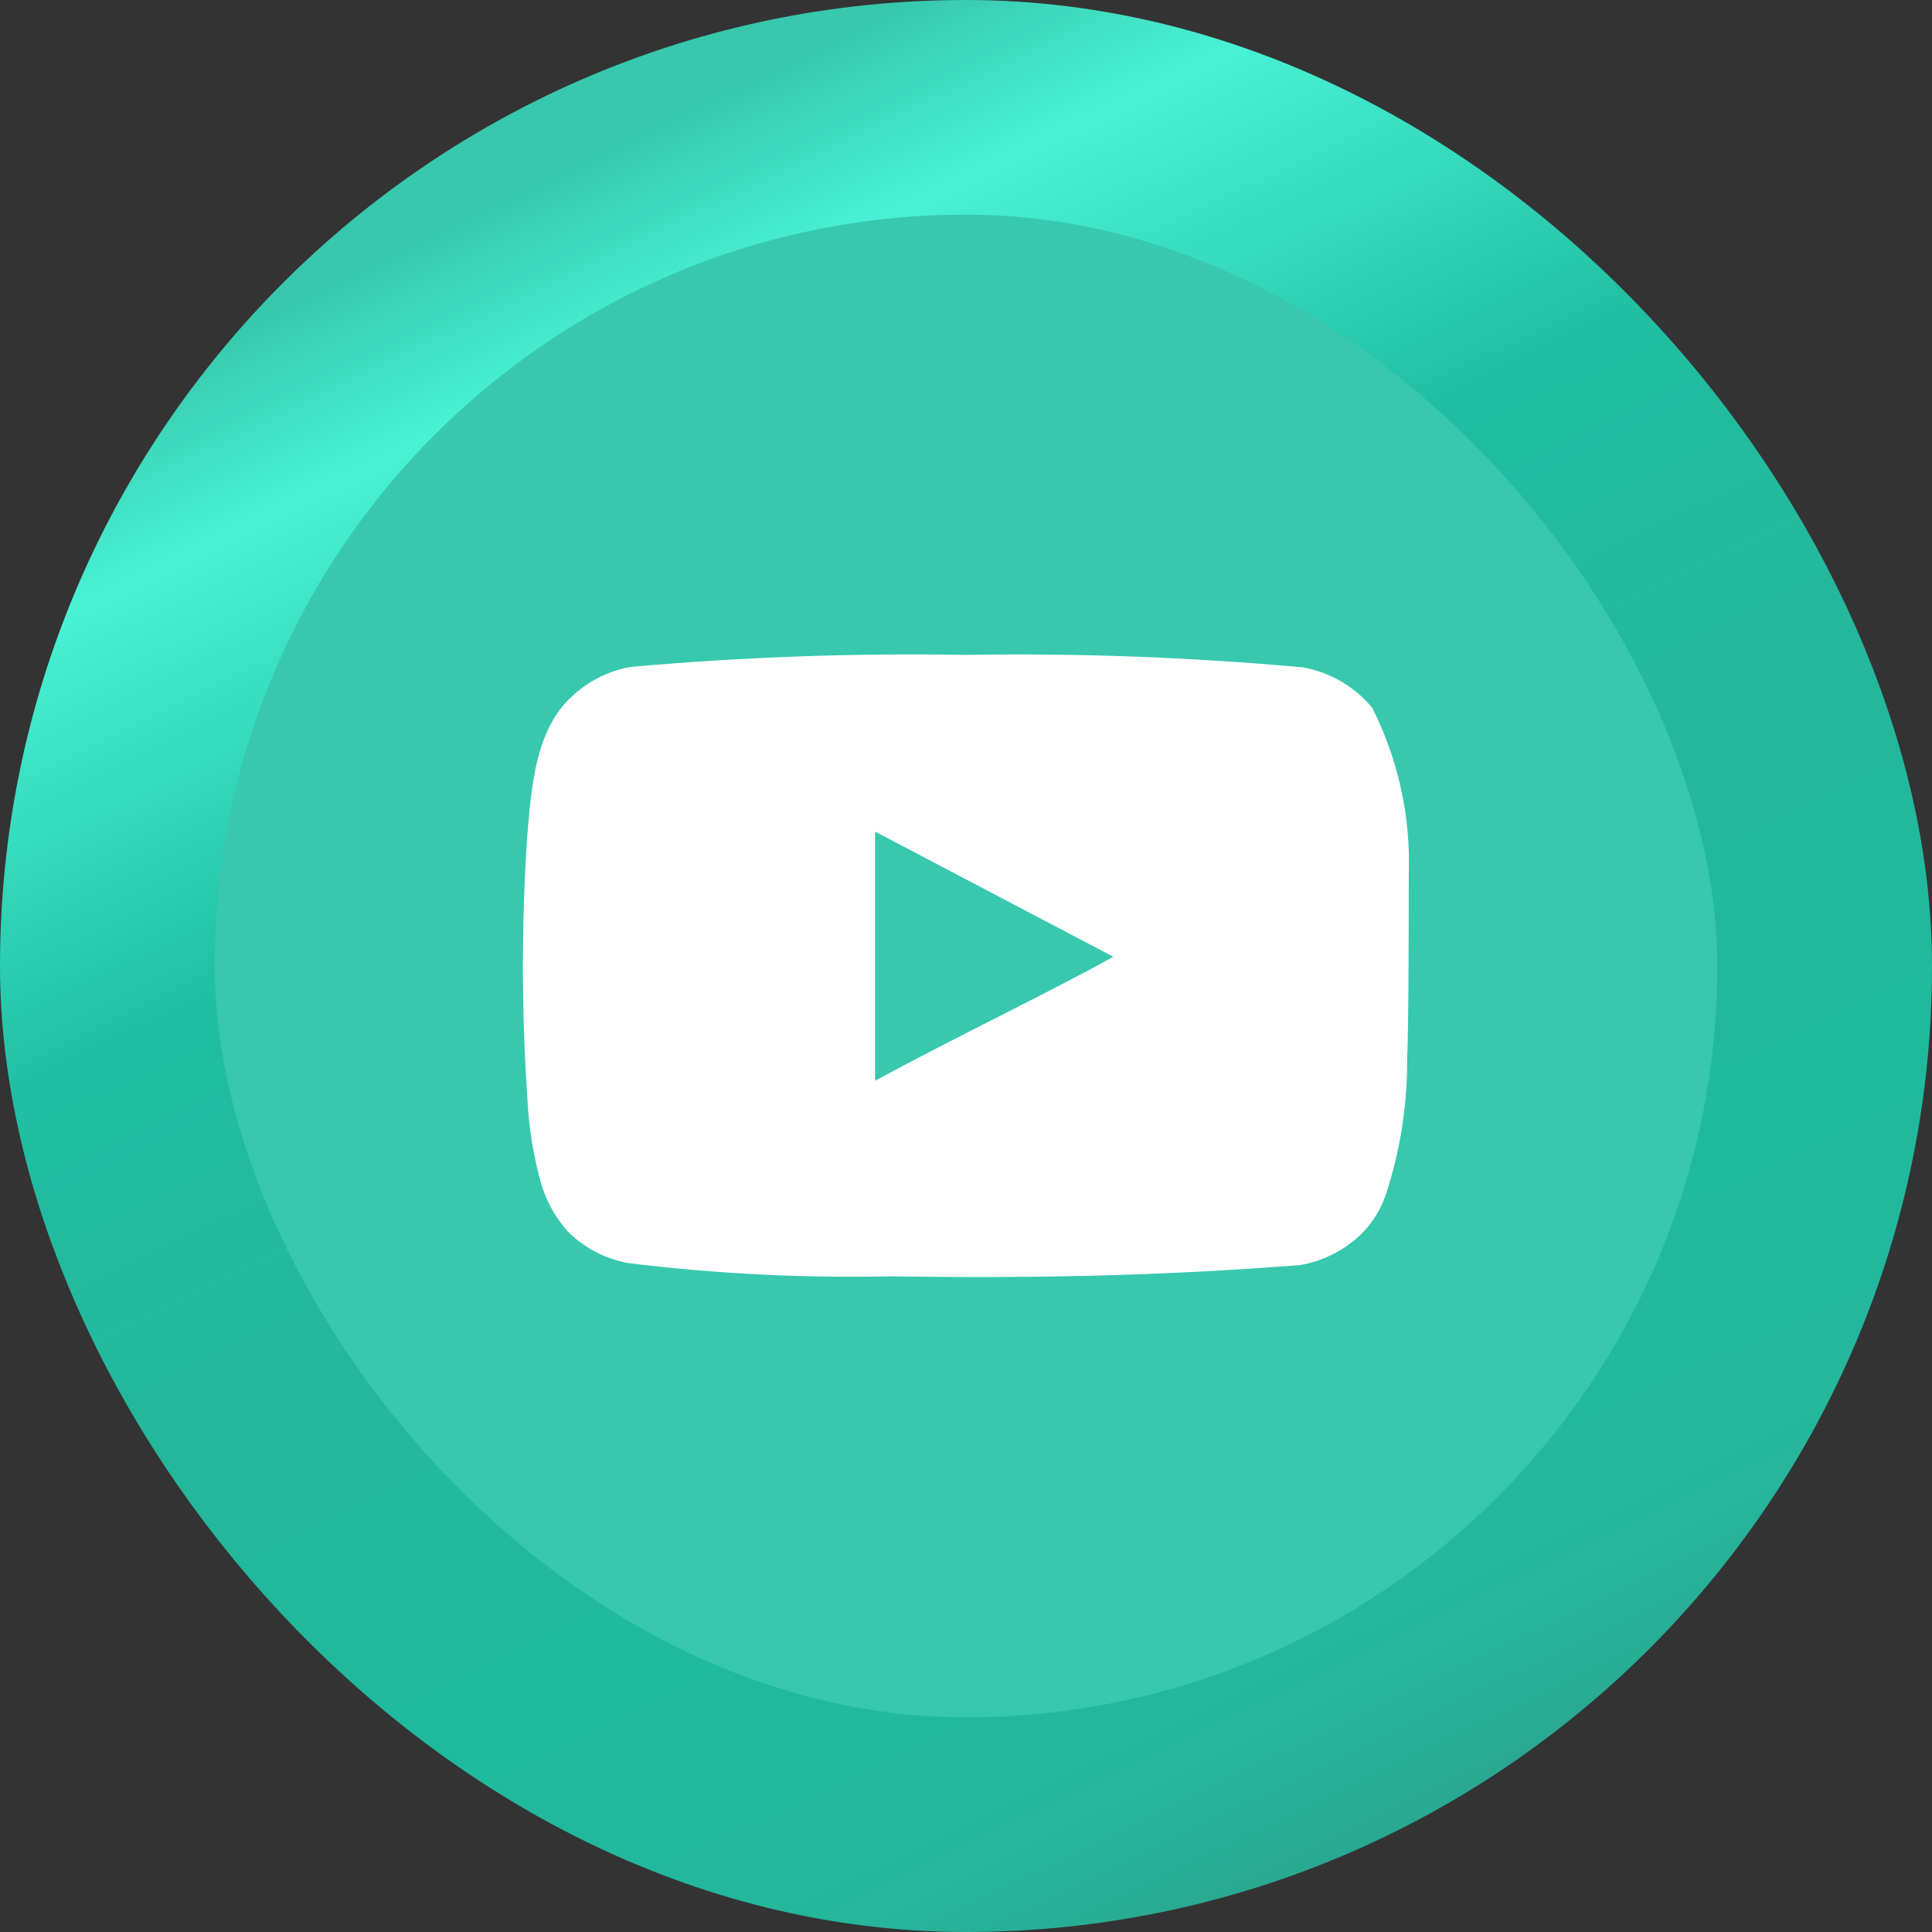
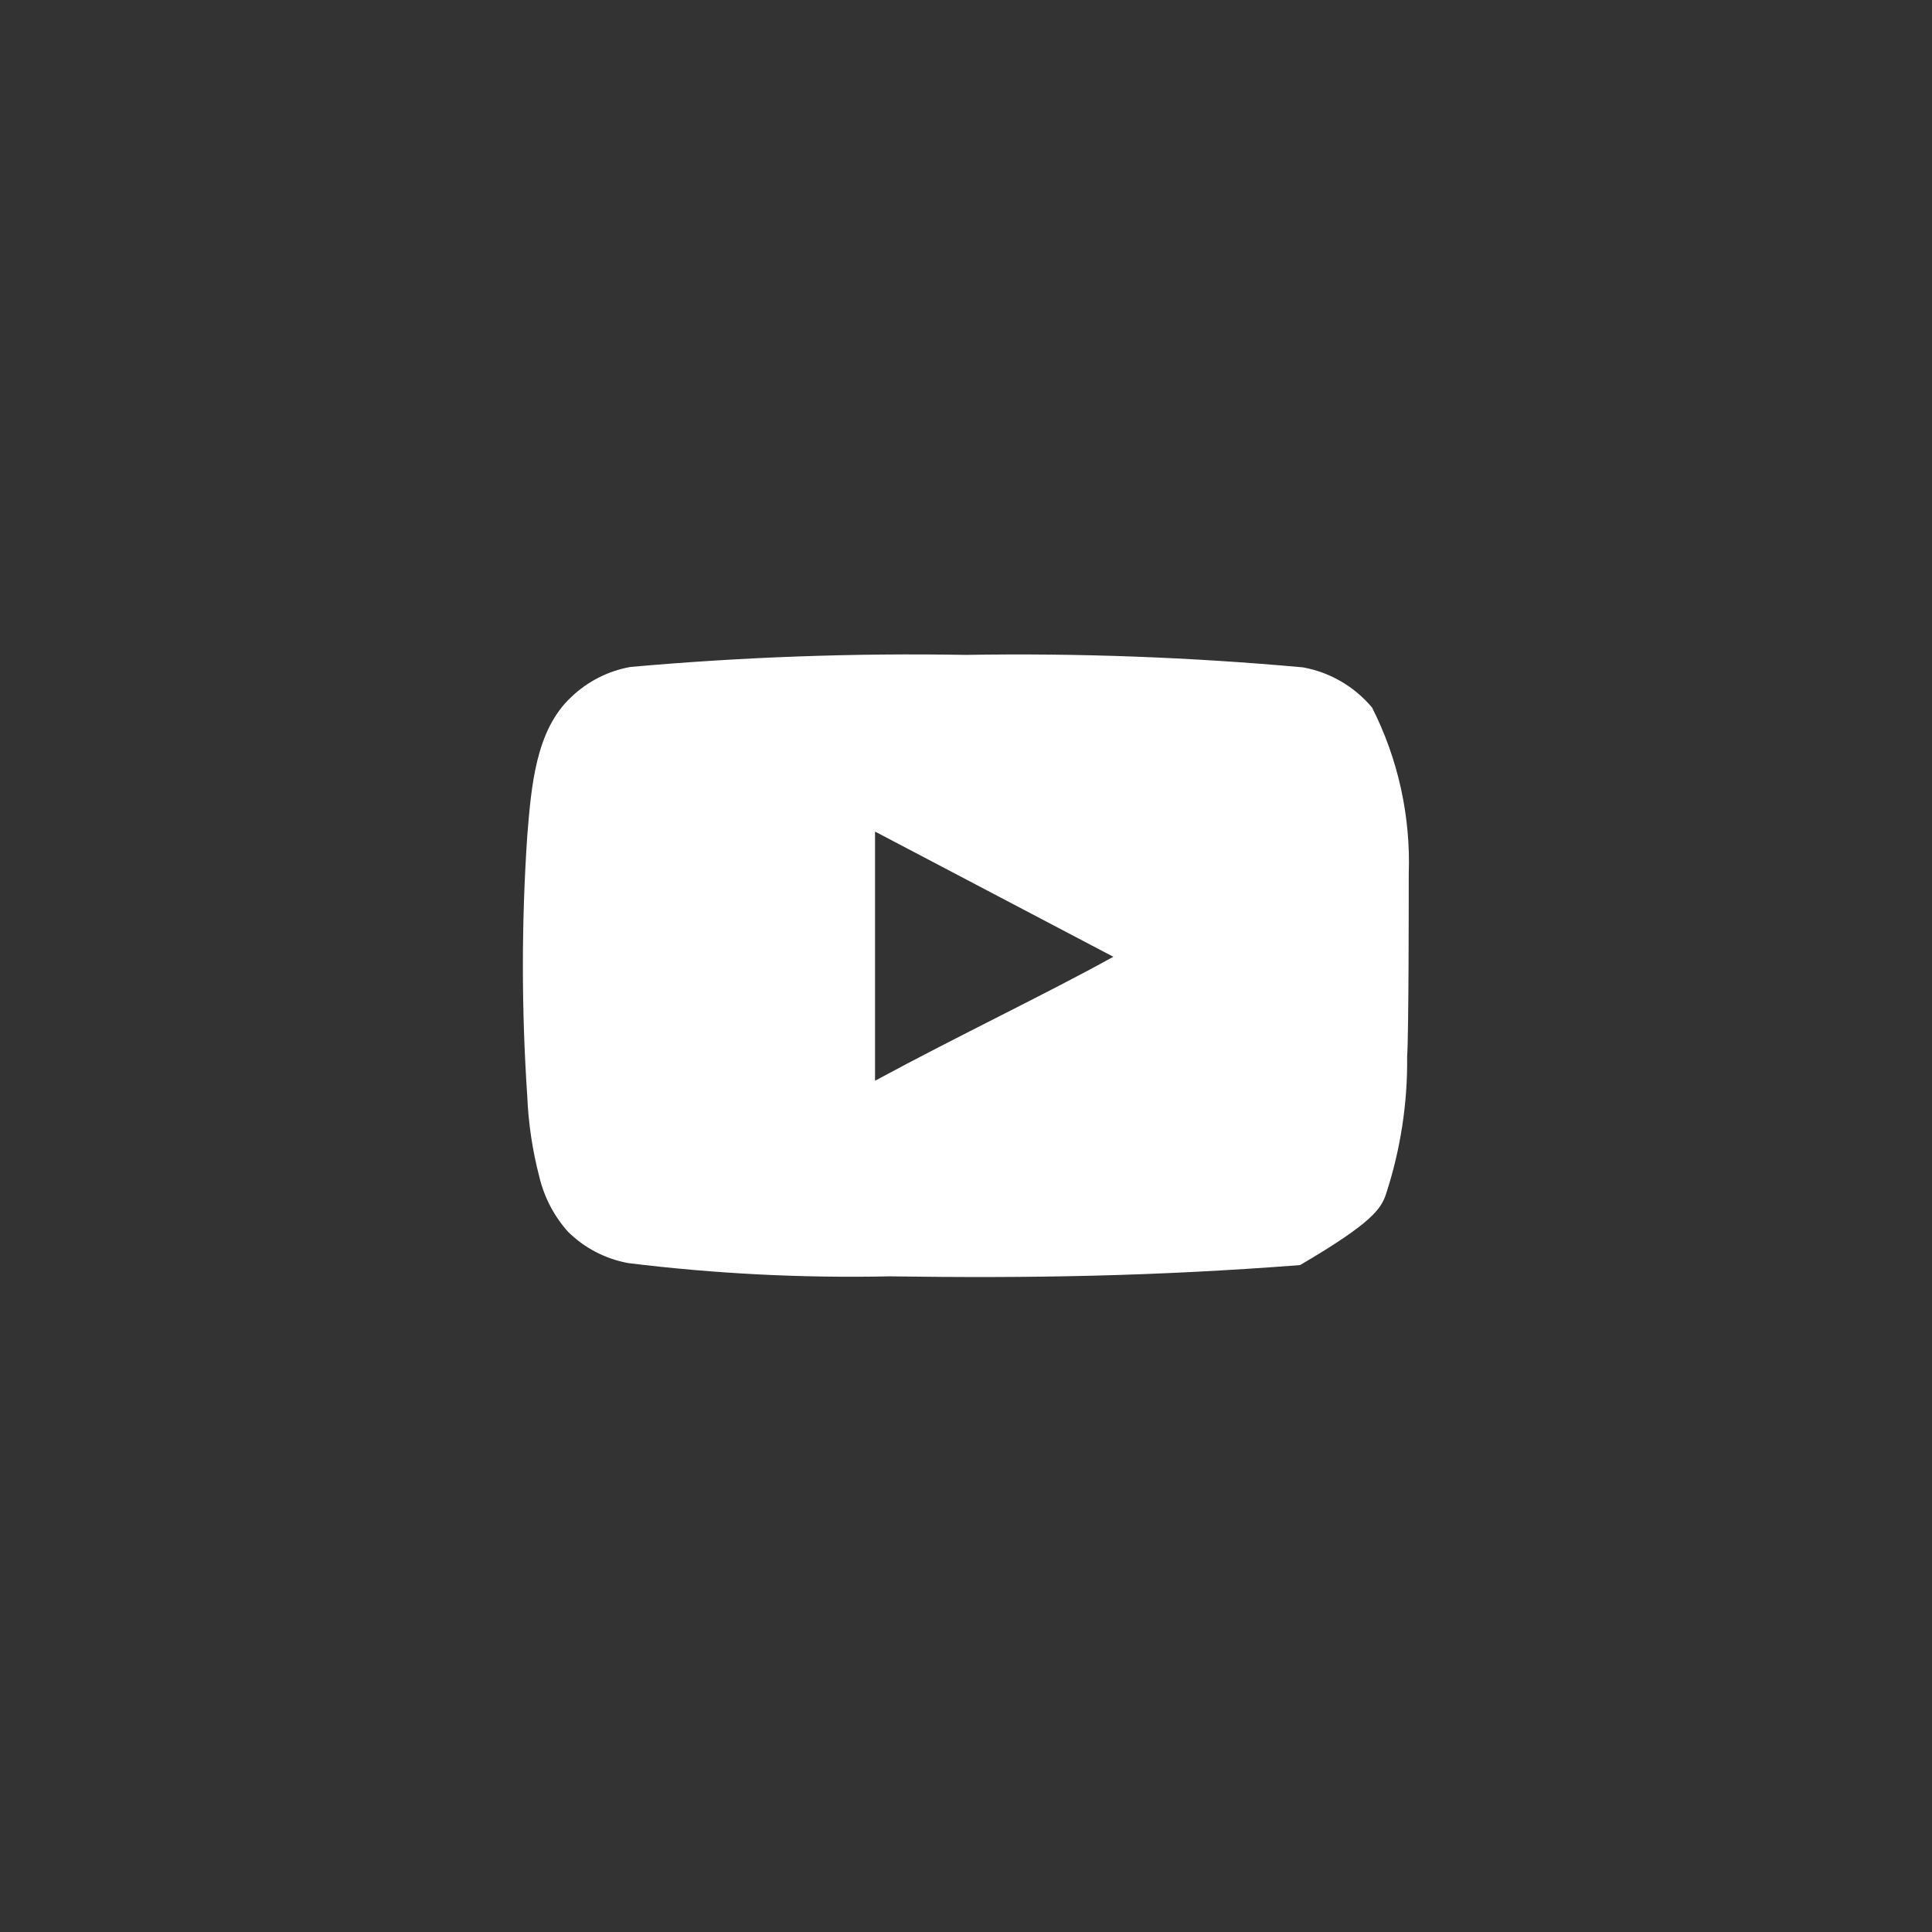
<svg xmlns="http://www.w3.org/2000/svg" width="36" height="36" viewBox="0 0 36 36" fill="none">
  <rect x="0" y="0" width="36" height="36" fill="#333333" stroke="none" />
-   <rect x="2" y="2" width="32" height="32" rx="16" fill="#37C8AE" stroke="url(#paint0_linear_113_5001)" stroke-width="4" />
-   <path d="M26.25 16.283C26.287 15.209 26.052 14.144 25.567 13.185C25.238 12.792 24.782 12.526 24.277 12.435C22.19 12.246 20.095 12.168 18 12.203C15.912 12.167 13.824 12.242 11.745 12.428C11.334 12.502 10.953 12.695 10.65 12.983C9.975 13.605 9.9 14.67 9.825 15.57C9.716 17.188 9.716 18.812 9.825 20.43C9.846 20.937 9.922 21.439 10.05 21.93C10.14 22.309 10.323 22.659 10.582 22.95C10.888 23.253 11.277 23.456 11.7 23.535C13.317 23.735 14.946 23.817 16.575 23.783C19.2 23.82 21.502 23.783 24.225 23.573C24.658 23.499 25.058 23.295 25.372 22.988C25.582 22.777 25.739 22.52 25.83 22.238C26.098 21.415 26.23 20.553 26.22 19.688C26.25 19.268 26.25 16.733 26.25 16.283ZM16.305 20.138V15.495L20.745 17.828C19.5 18.518 17.857 19.298 16.305 20.138Z" fill="white" />
+   <path d="M26.25 16.283C26.287 15.209 26.052 14.144 25.567 13.185C25.238 12.792 24.782 12.526 24.277 12.435C22.19 12.246 20.095 12.168 18 12.203C15.912 12.167 13.824 12.242 11.745 12.428C11.334 12.502 10.953 12.695 10.65 12.983C9.975 13.605 9.9 14.67 9.825 15.57C9.716 17.188 9.716 18.812 9.825 20.43C9.846 20.937 9.922 21.439 10.05 21.93C10.14 22.309 10.323 22.659 10.582 22.95C10.888 23.253 11.277 23.456 11.7 23.535C13.317 23.735 14.946 23.817 16.575 23.783C19.2 23.82 21.502 23.783 24.225 23.573C25.582 22.777 25.739 22.52 25.83 22.238C26.098 21.415 26.23 20.553 26.22 19.688C26.25 19.268 26.25 16.733 26.25 16.283ZM16.305 20.138V15.495L20.745 17.828C19.5 18.518 17.857 19.298 16.305 20.138Z" fill="white" />
  <defs>
    <linearGradient id="paint0_linear_113_5001" x1="11.193" y1="2.79" x2="26.171" y2="33.757" gradientUnits="userSpaceOnUse">
      <stop stop-color="#37C8AE" />
      <stop offset="0.099" stop-color="#49F2D4" />
      <stop offset="0.324" stop-color="#20BEA2" />
      <stop offset="0.541" stop-color="#24B79C" />
      <stop offset="0.747" stop-color="#1FBA9E" />
      <stop offset="0.927" stop-color="#25B69C" />
      <stop offset="1" stop-color="#2AA992" />
    </linearGradient>
  </defs>
</svg>